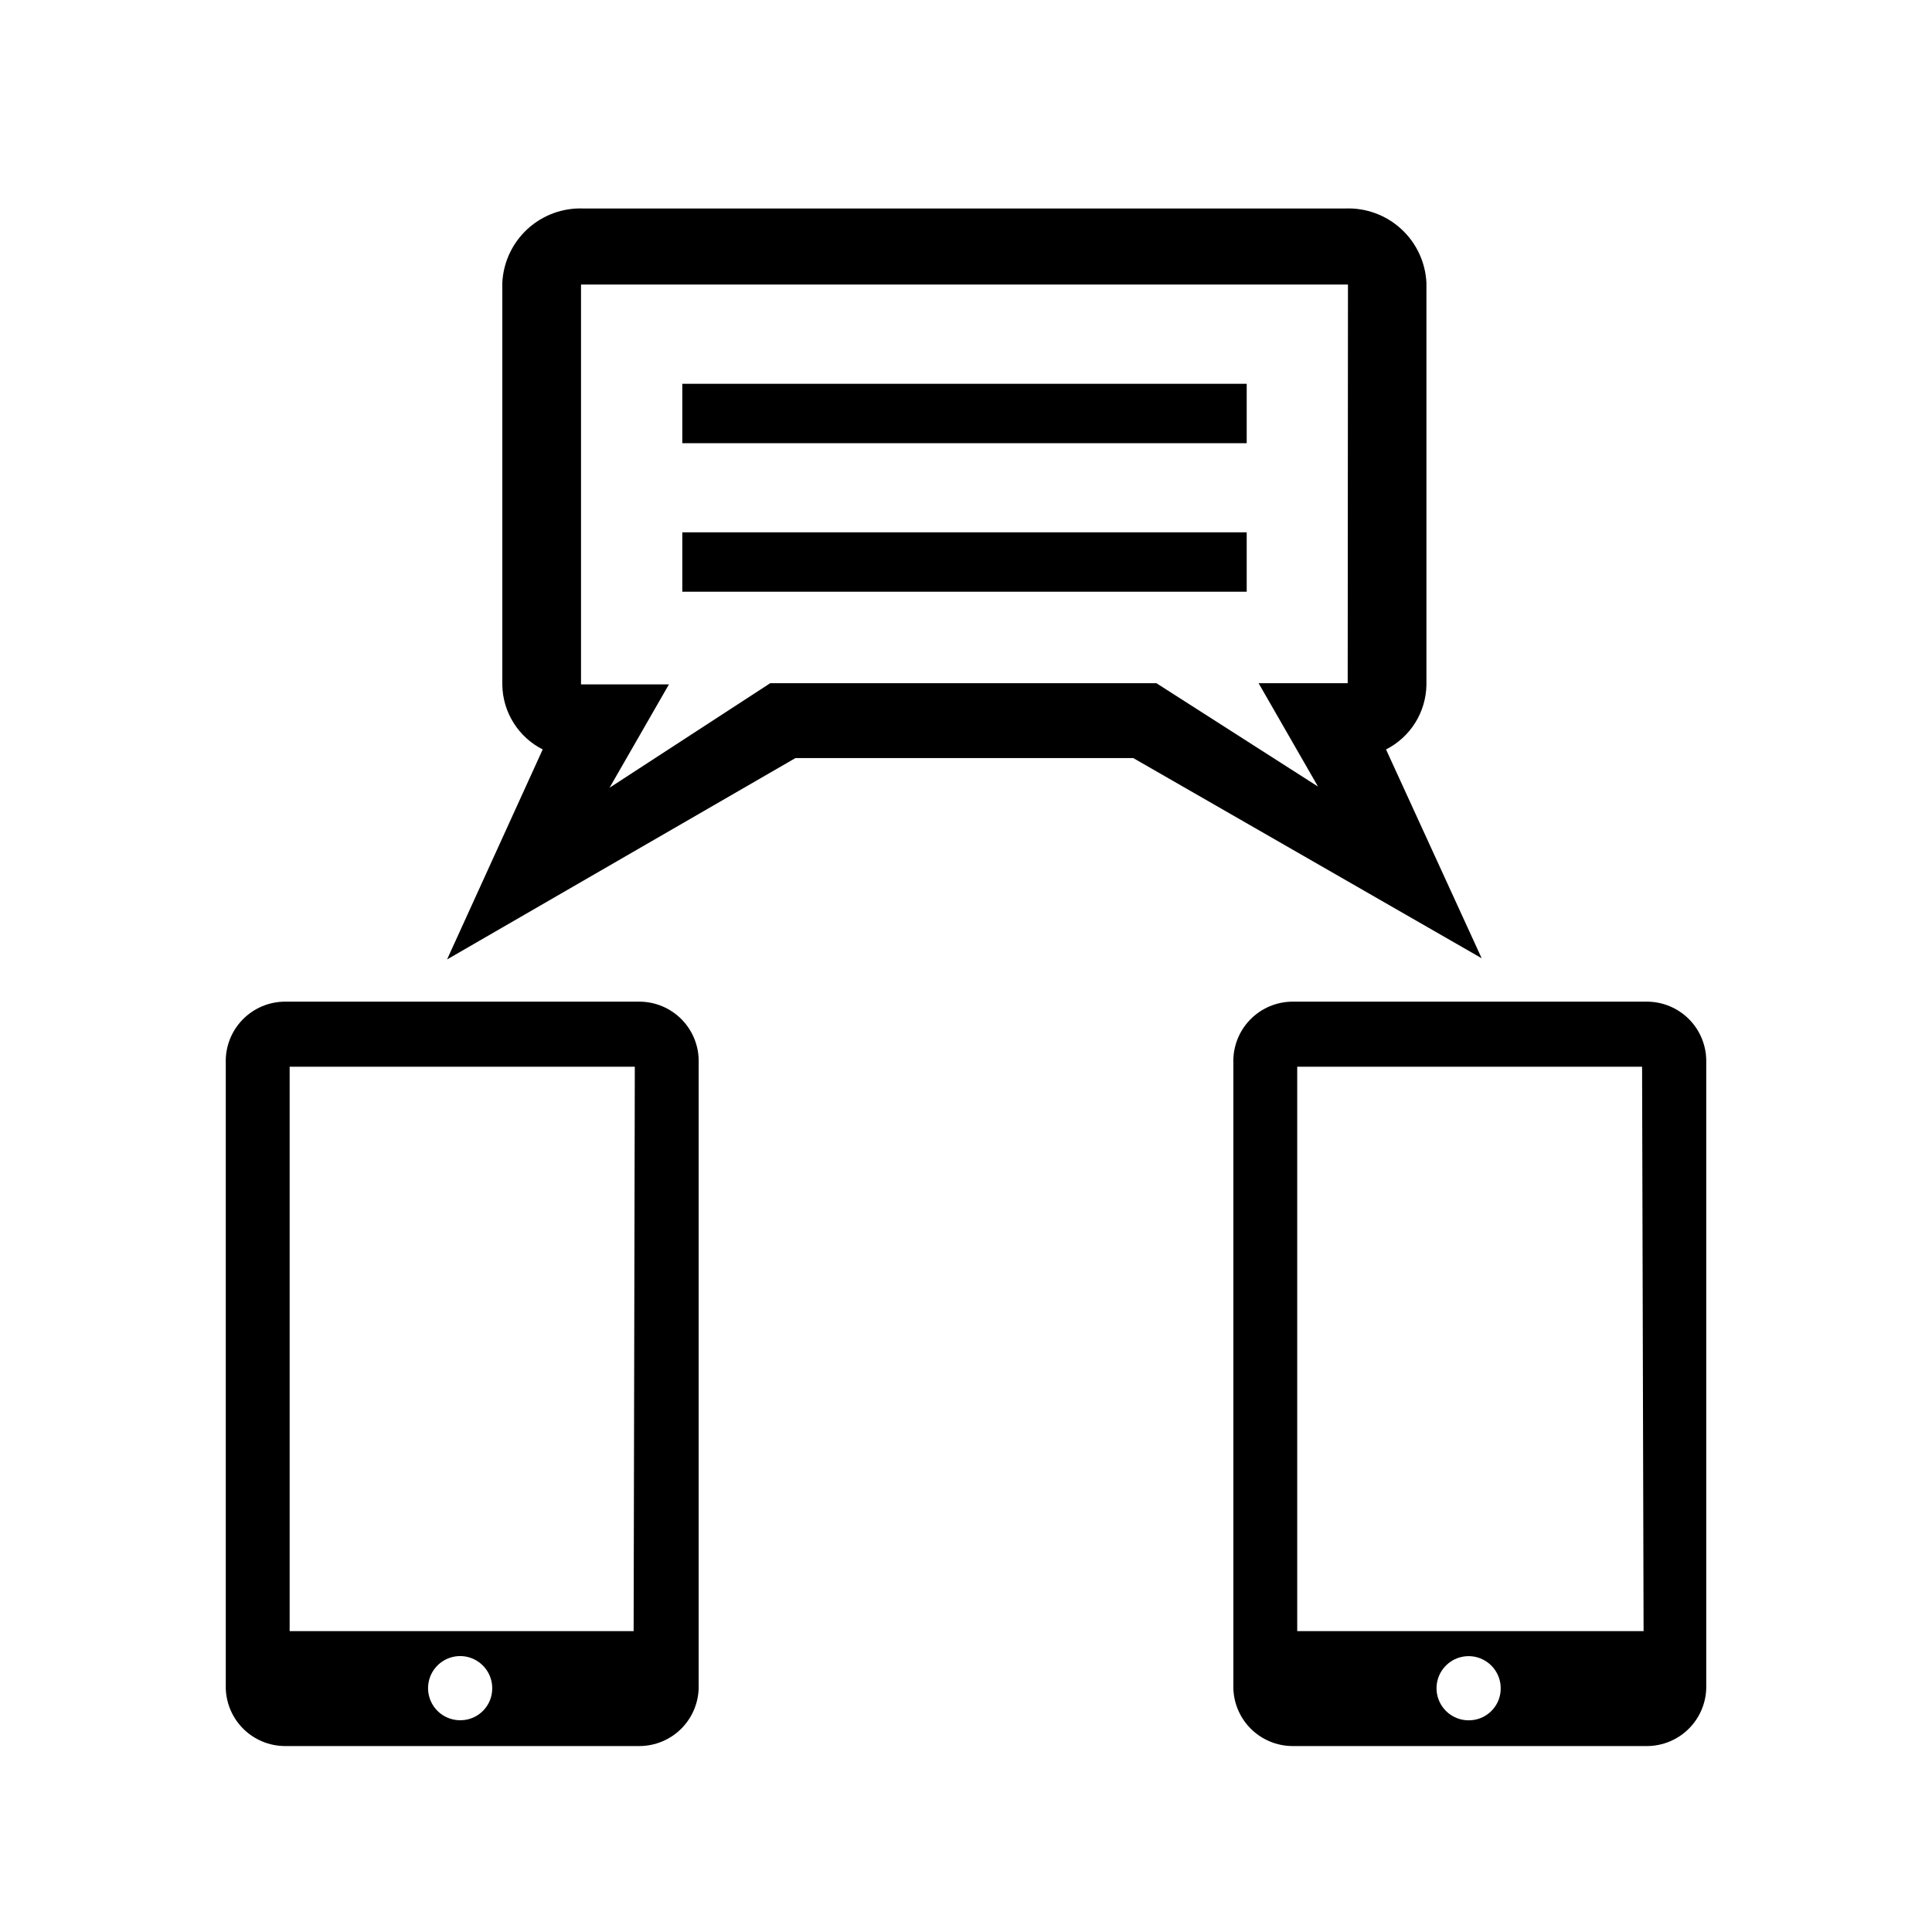
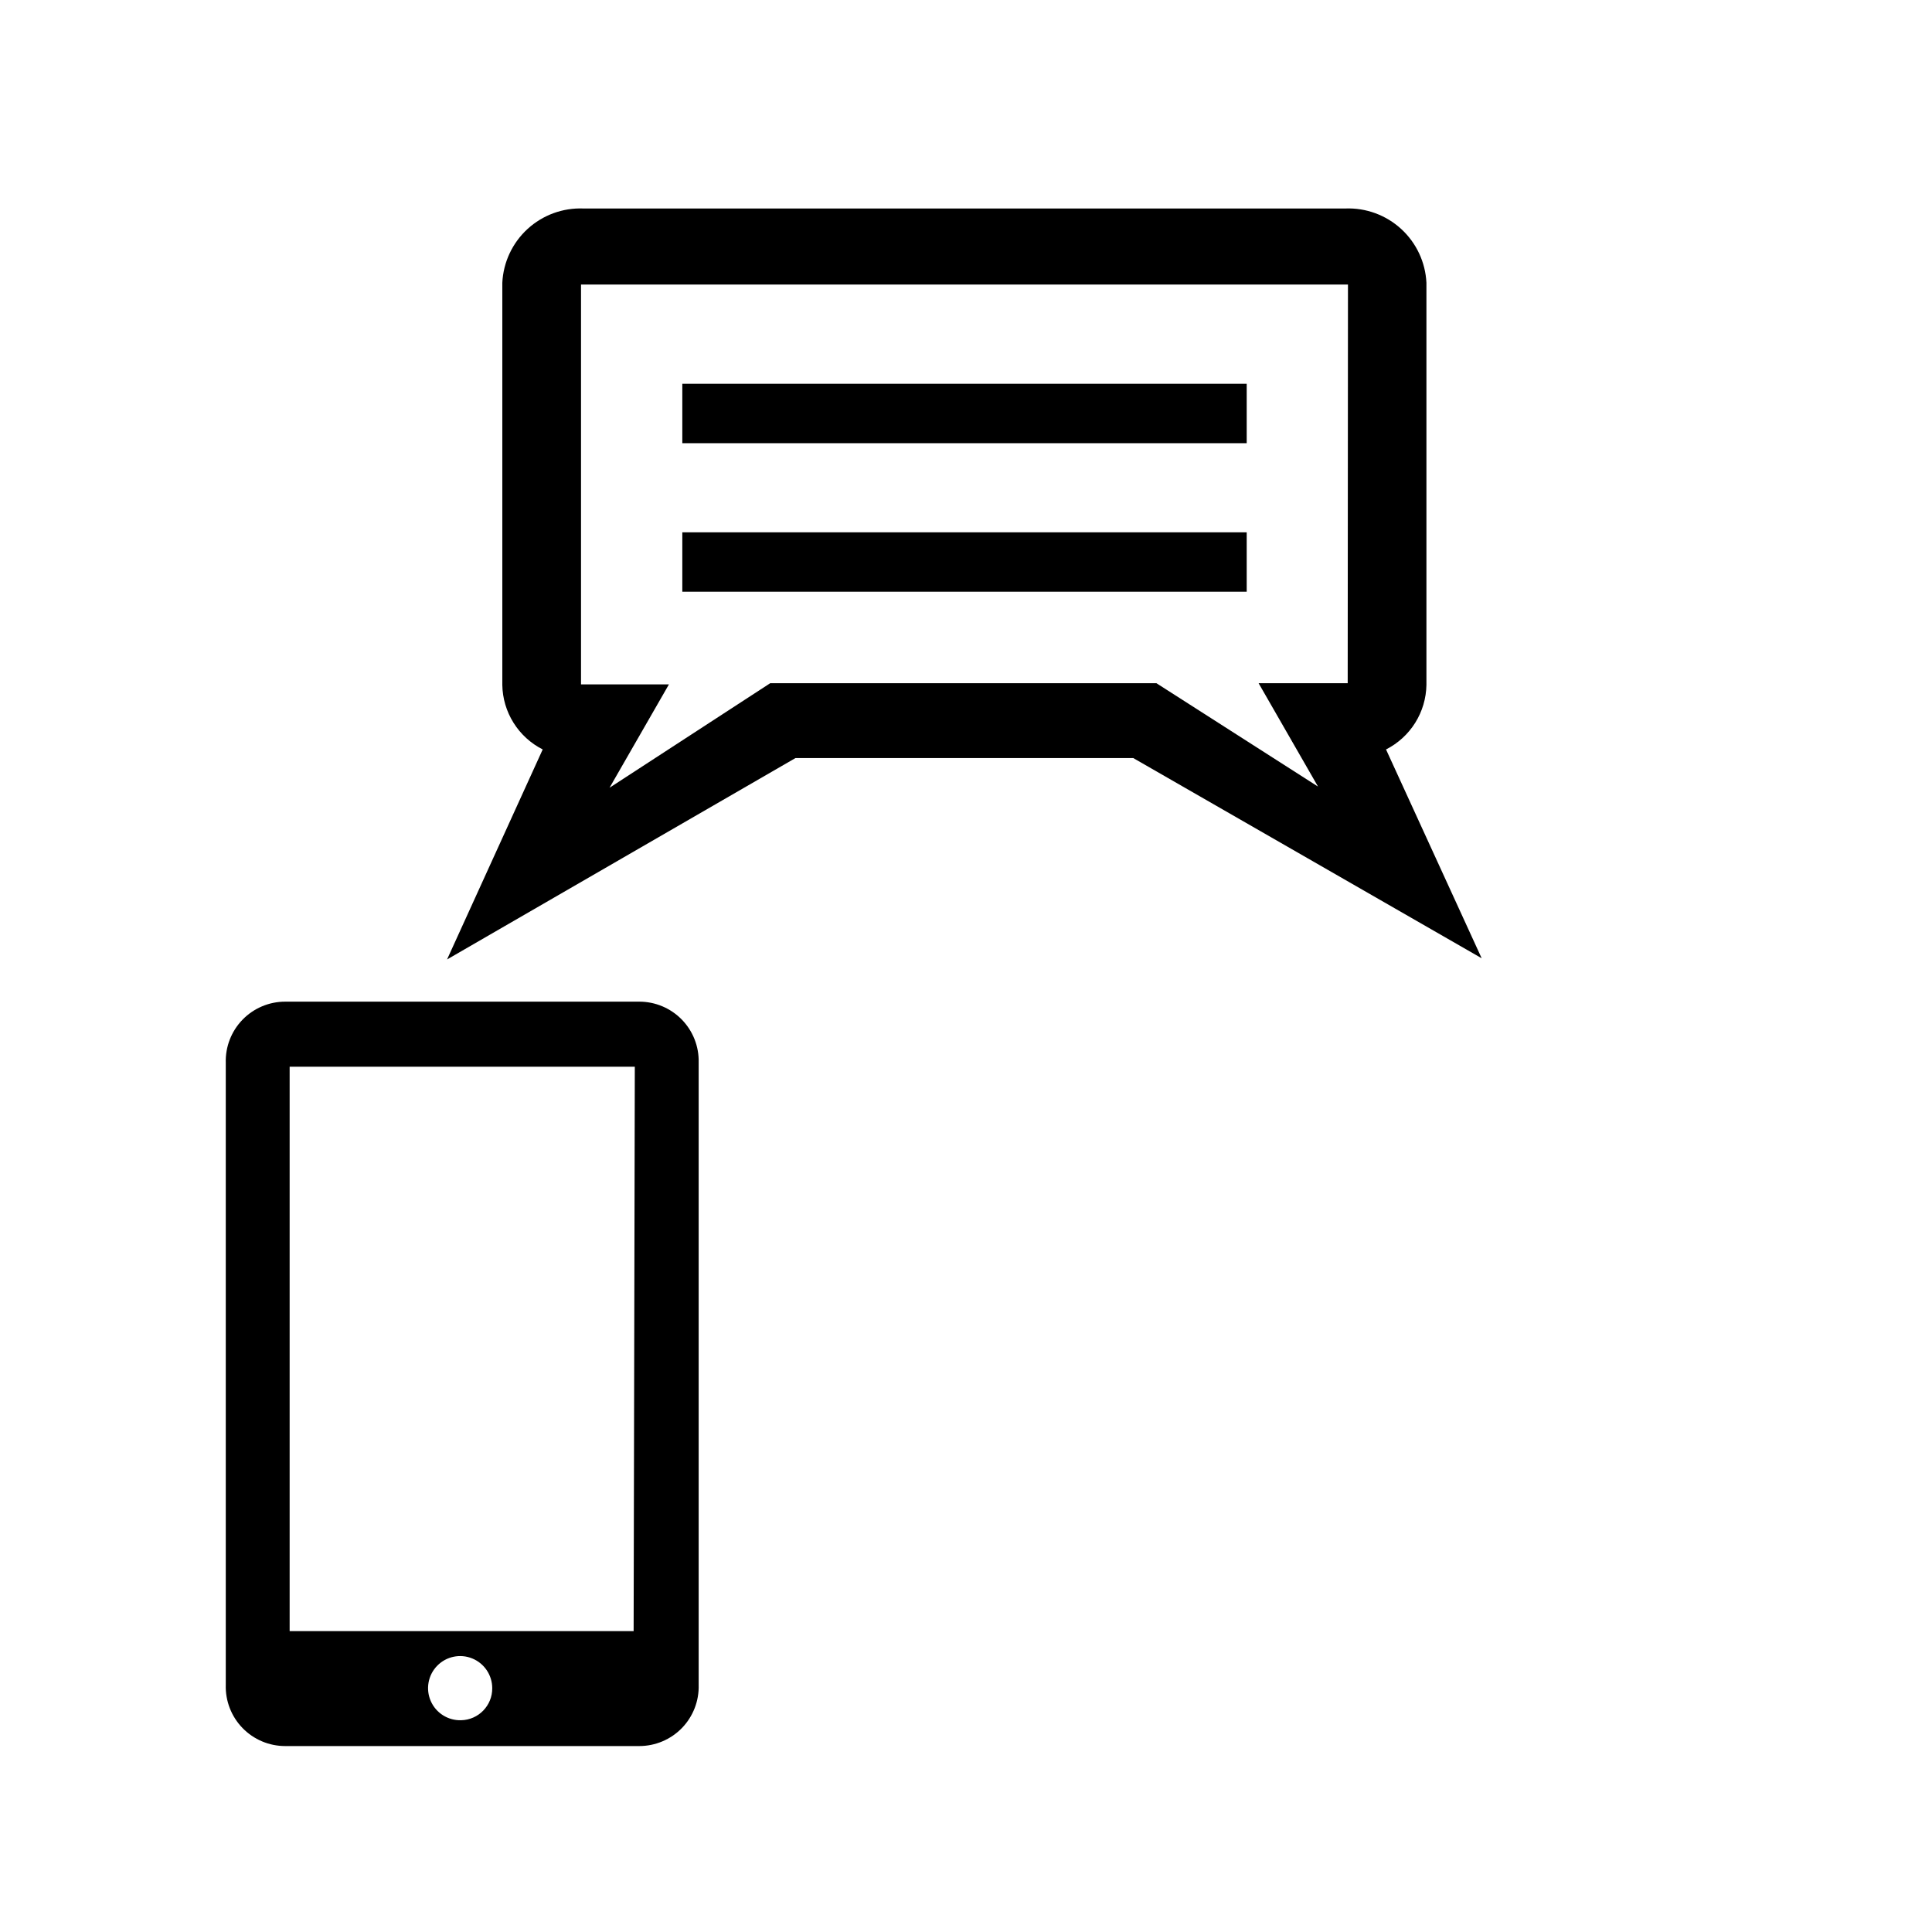
<svg xmlns="http://www.w3.org/2000/svg" fill="#000000" width="800px" height="800px" version="1.1" viewBox="144 144 512 512">
  <g>
-     <path d="m313.41 409.45h-93.836c-4.258-0.004-8.336 1.723-11.301 4.777-2.969 3.055-4.57 7.184-4.441 11.438v164.84c-0.129 4.258 1.473 8.387 4.441 11.441 2.965 3.055 7.043 4.777 11.301 4.777h93.836c4.258 0 8.336-1.723 11.305-4.777 2.965-3.055 4.566-7.184 4.438-11.441v-164.92c0.109-4.242-1.504-8.348-4.469-11.387-2.965-3.039-7.027-4.75-11.273-4.75zm-47.23 190.43c-3.461 0.094-6.633-1.914-8.023-5.082-1.391-3.168-0.723-6.863 1.691-9.344 2.41-2.481 6.086-3.254 9.289-1.953 3.207 1.301 5.305 4.414 5.309 7.875 0.043 4.621-3.644 8.414-8.266 8.504zm45.738-23.617h-91.16v-149.57h91.473z" />
-     <path d="m580.43 409.45h-93.836c-4.258-0.004-8.336 1.723-11.301 4.777-2.969 3.055-4.57 7.184-4.441 11.438v164.84c-0.129 4.258 1.473 8.387 4.441 11.441 2.965 3.055 7.043 4.777 11.301 4.777h93.836c4.258 0 8.336-1.723 11.301-4.777 2.969-3.055 4.57-7.184 4.441-11.441v-164.92c0.109-4.242-1.504-8.348-4.469-11.387-2.965-3.039-7.027-4.75-11.273-4.75zm-46.602 190.43c-3.477 0.258-6.762-1.637-8.281-4.773-1.52-3.137-0.973-6.887 1.387-9.453 2.356-2.57 6.043-3.441 9.301-2.195 3.258 1.246 5.422 4.352 5.465 7.84 0.094 4.504-3.375 8.285-7.871 8.582zm45.738-23.617h-91.789v-149.57h91.391z" />
+     <path d="m313.41 409.45h-93.836c-4.258-0.004-8.336 1.723-11.301 4.777-2.969 3.055-4.57 7.184-4.441 11.438v164.84c-0.129 4.258 1.473 8.387 4.441 11.441 2.965 3.055 7.043 4.777 11.301 4.777h93.836c4.258 0 8.336-1.723 11.305-4.777 2.965-3.055 4.566-7.184 4.438-11.441v-164.92c0.109-4.242-1.504-8.348-4.469-11.387-2.965-3.039-7.027-4.75-11.273-4.75zm-47.23 190.43c-3.461 0.094-6.633-1.914-8.023-5.082-1.391-3.168-0.723-6.863 1.691-9.344 2.41-2.481 6.086-3.254 9.289-1.953 3.207 1.301 5.305 4.414 5.309 7.875 0.043 4.621-3.644 8.414-8.266 8.504m45.738-23.617h-91.16v-149.57h91.473z" />
    <path d="m511.31 342.61c3.172-1.605 5.844-4.043 7.731-7.055 1.887-3.008 2.914-6.477 2.977-10.031v-106.59c-0.266-5.449-2.672-10.574-6.699-14.262-4.023-3.684-9.34-5.633-14.793-5.418h-201.92c-5.453-0.215-10.77 1.734-14.793 5.418-4.023 3.688-6.43 8.812-6.695 14.262v106.59c0.059 3.555 1.09 7.023 2.977 10.031 1.887 3.012 4.559 5.449 7.727 7.055l-25.348 55.656 92.34-53.375h89.504l92.34 53.059zm-10.156-17.555h-23.613l15.742 27.395-42.824-27.395h-102.34l-42.586 27.707 15.742-27.395h-23.301v-105.96h203.25z" />
    <path d="m324.82 245.71h149.57v15.742h-149.57z" />
    <path d="m324.82 285.07h149.57v15.742h-149.57z" />
  </g>
</svg>